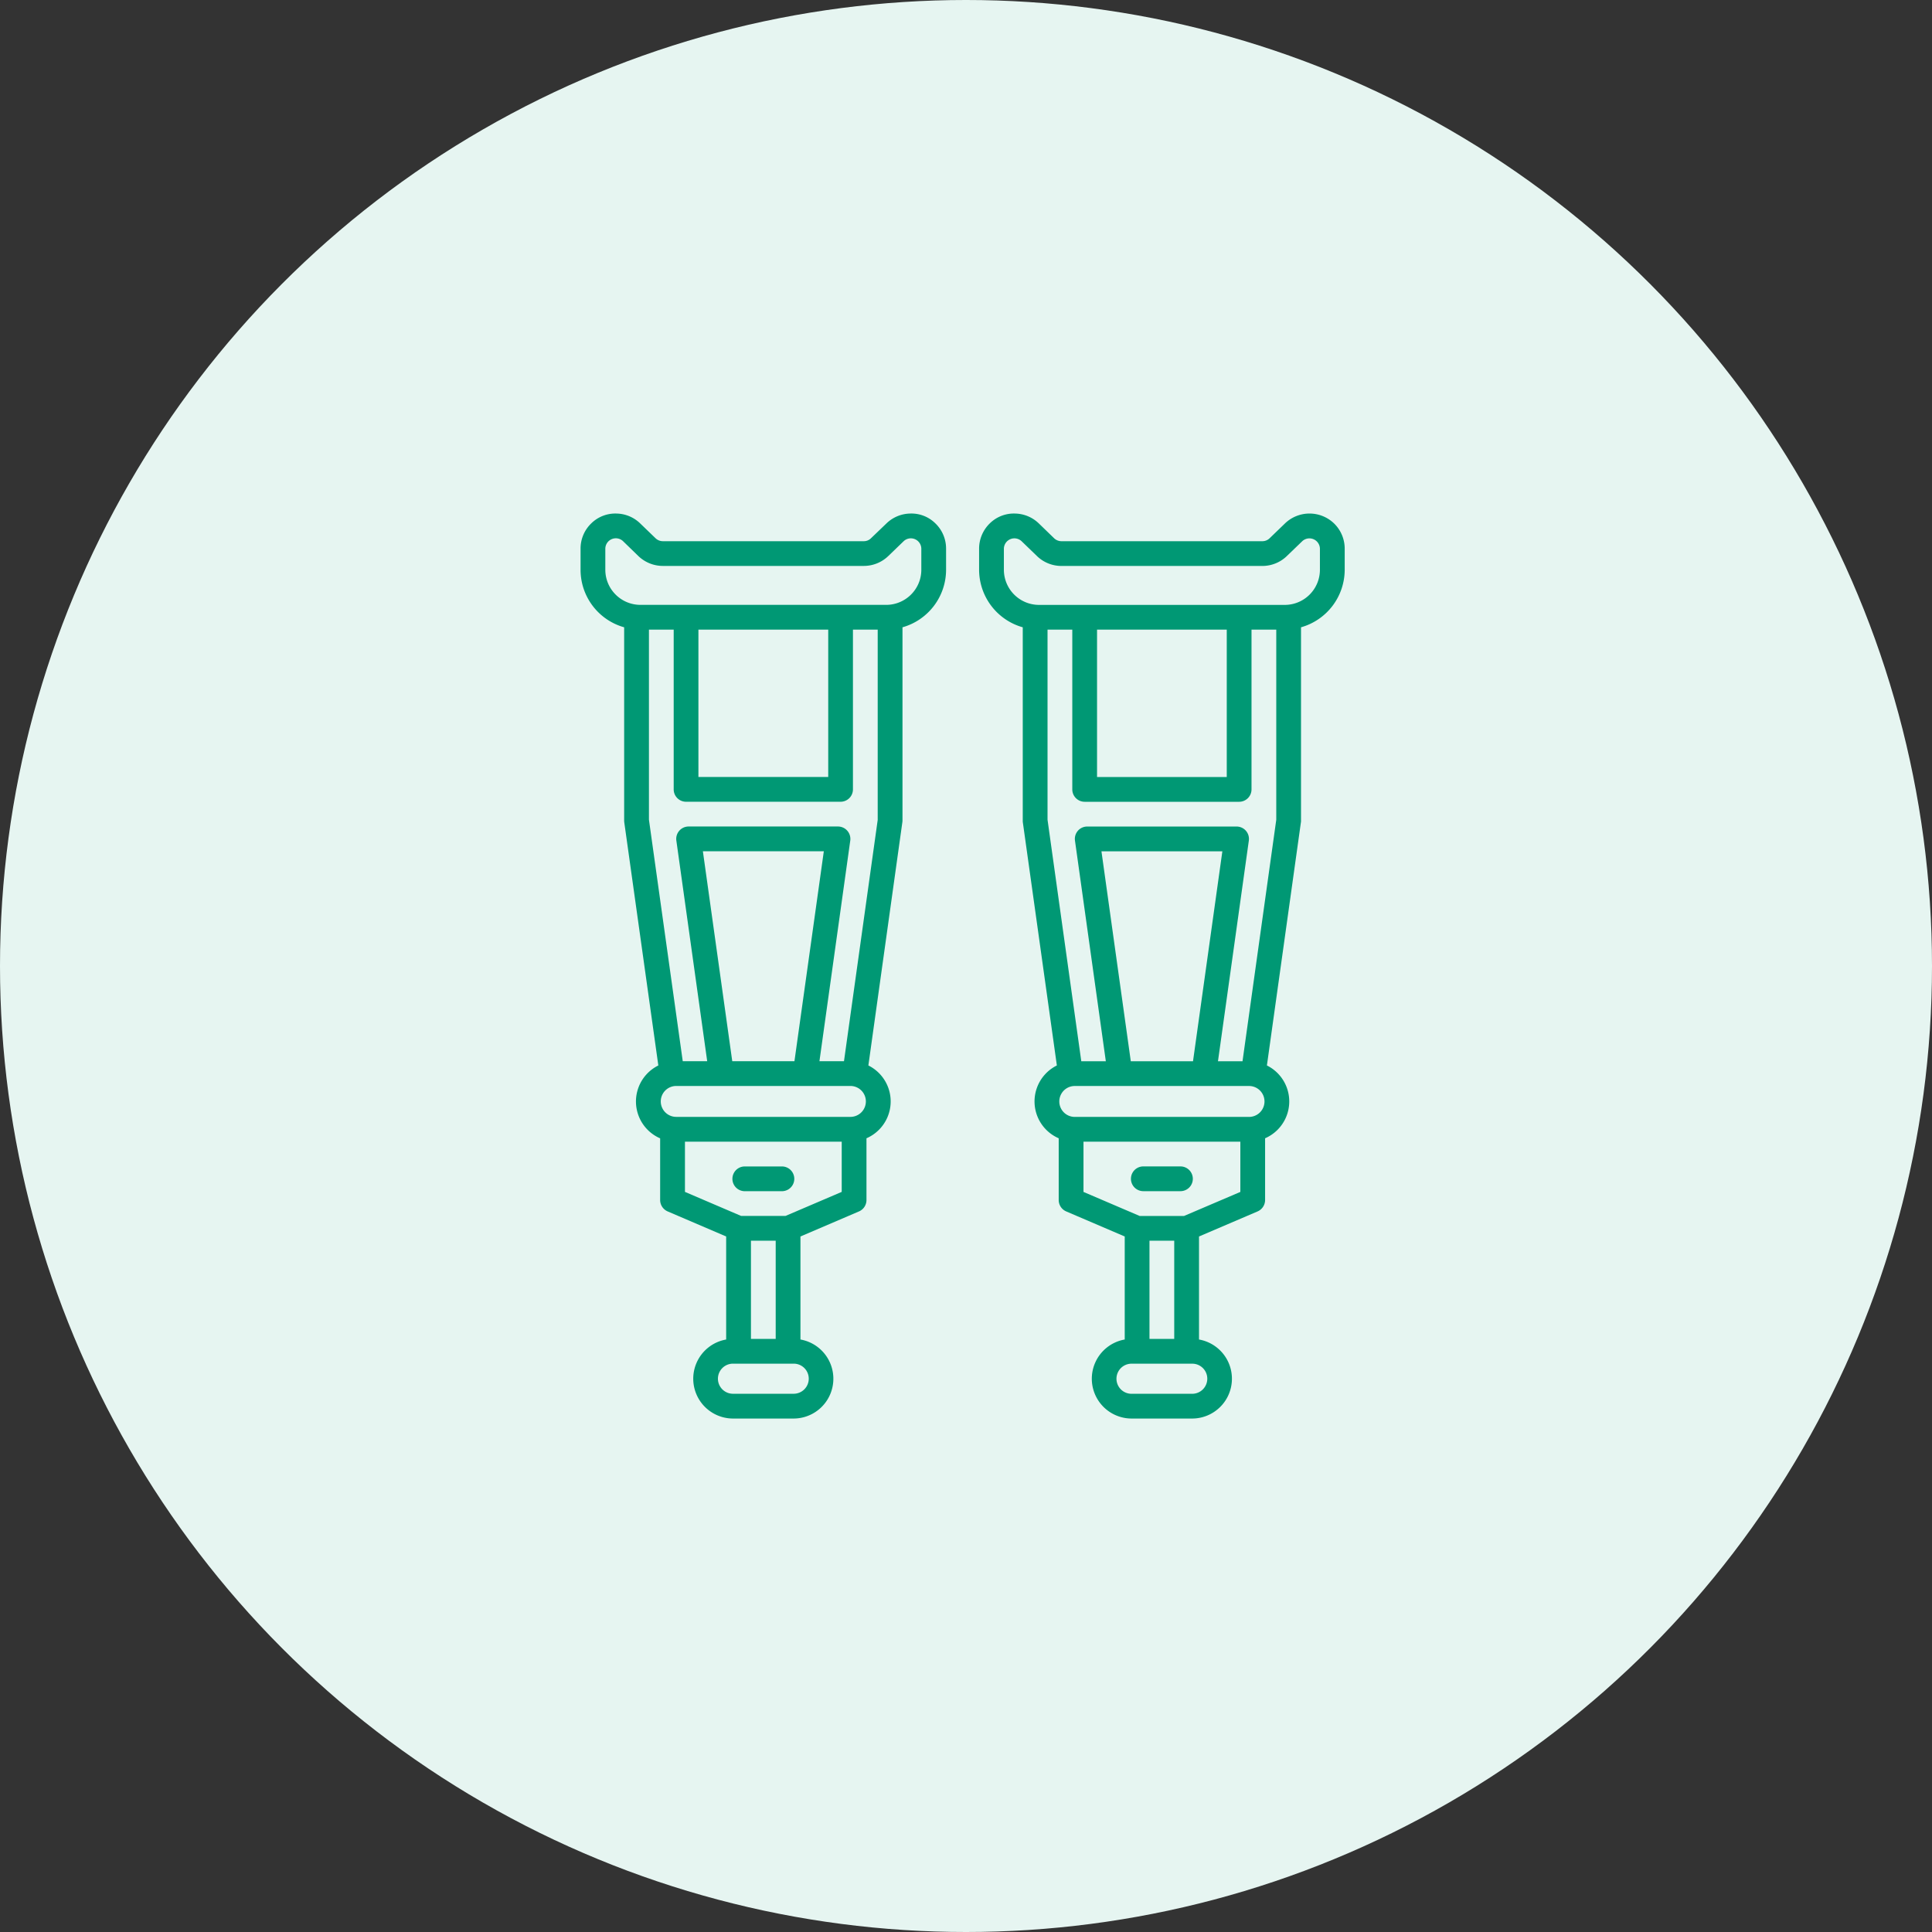
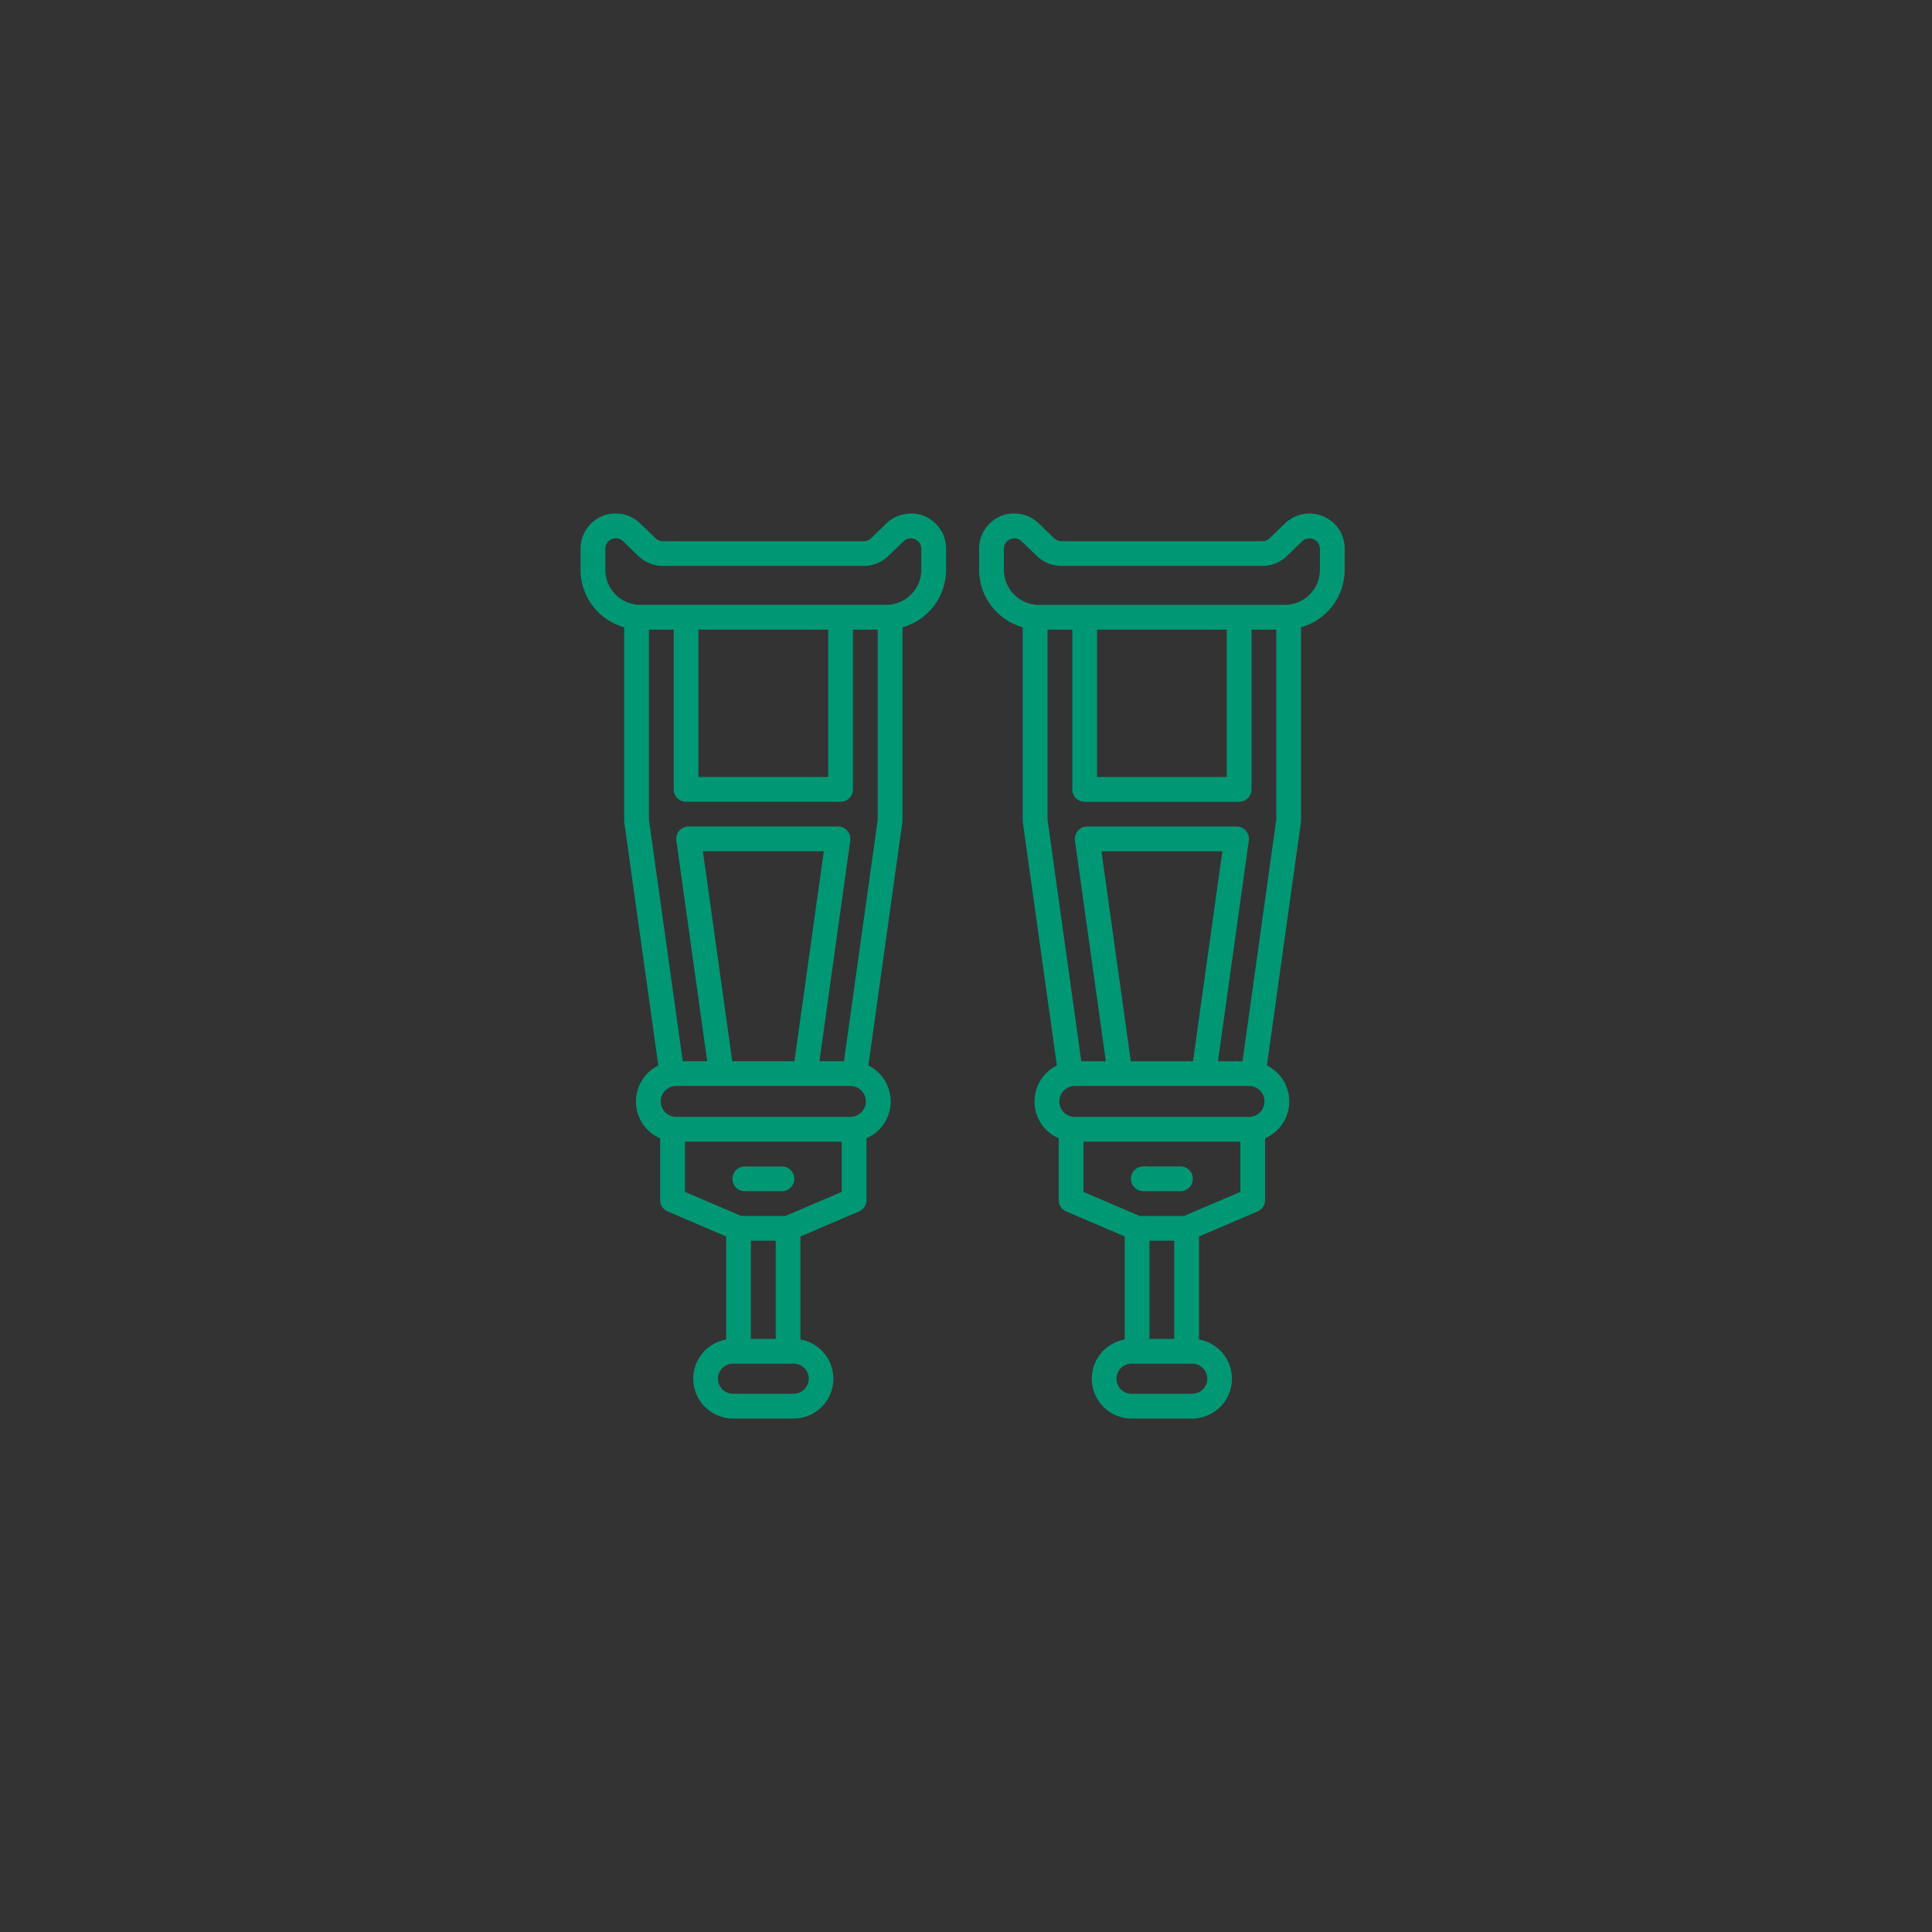
<svg xmlns="http://www.w3.org/2000/svg" x="64" y="64" viewBox="0 0 64 64">
  <rect x="0" y="0" width="64" height="64" fill="#333333" stroke="none" />
  <g fill="none" fill-rule="evenodd">
-     <circle cx="32" cy="32" r="32" fill="#E6F5F1" />
    <g fill="#009874" fill-rule="nonzero">
      <path d="M24.672 39.46h1.23a.41.41 0 0 0 0-.82h-1.23a.41.41 0 1 0 0 .82Z" />
      <path d="M30.988 17.34a1.128 1.128 0 0 0-.843-.328 1.16 1.16 0 0 0-.776.323l-.516.495a.335.335 0 0 1-.239.098h-6.656a.352.352 0 0 1-.24-.096l-.515-.497a1.155 1.155 0 0 0-.776-.323 1.137 1.137 0 0 0-.843.328c-.226.219-.353.52-.352.834v.701c0 .887.59 1.665 1.444 1.905v6.406c0 .019.002.038.004.056l1.128 8.053a1.331 1.331 0 0 0 .06 2.414v2.044c.001.164.099.312.25.377l1.937.83v3.413a1.319 1.319 0 0 0 .225 2.618h2.011a1.319 1.319 0 0 0 .225-2.618V40.96l1.939-.83a.41.41 0 0 0 .248-.377v-2.046a1.33 1.33 0 0 0 .063-2.412l1.125-8.053a.454.454 0 0 0 .005-.056V20.78a1.982 1.982 0 0 0 1.444-1.905v-.7a1.157 1.157 0 0 0-.352-.835ZM26.791 45.67a.5.5 0 0 1-.5.5h-2.01a.498.498 0 0 1 0-.997h2.01a.498.498 0 0 1 .5.497Zm-1.915-1.317V41.1h.82v3.253h-.82Zm3.007-4.87-1.861.796H24.55l-1.86-.796V37.82h5.193v1.664Zm.288-2.485h-5.77a.512.512 0 0 1 0-1.024h5.77a.512.512 0 0 1 0 1.024Zm-3.914-1.844-.973-6.954h4.006l-.973 6.954h-2.06Zm4.819-8-1.118 8h-.813l1.021-7.308a.411.411 0 0 0-.405-.467h-4.948a.41.41 0 0 0-.408.467l1.022 7.308h-.81l-1.12-8v-6.297h.82v5.292c0 .226.183.41.41.41h5.118a.41.41 0 0 0 .41-.41v-5.292h.82v6.297Zm-1.64-1.415h-4.3v-4.882h4.3v4.882Zm3.084-6.865c0 .641-.52 1.16-1.16 1.163h-8.145c-.642-.001-1.162-.521-1.163-1.163v-.7a.348.348 0 0 1 .584-.25l.513.498c.218.208.507.325.809.325h6.656c.302 0 .591-.116.809-.325l.515-.497a.347.347 0 0 1 .582.248v.701Zm7.354 20.585h1.23a.41.41 0 1 0 0-.82h-1.23a.41.41 0 1 0 0 .82Z" />
      <path d="M44.193 17.34a1.172 1.172 0 0 0-1.622-.005l-.513.495a.343.343 0 0 1-.24.098H35.16a.352.352 0 0 1-.239-.096l-.513-.497a1.16 1.16 0 0 0-.778-.323 1.137 1.137 0 0 0-.844.328c-.225.22-.352.52-.352.834v.701a1.984 1.984 0 0 0 1.446 1.905v6.406c0 .019 0 .038.003.056l1.127 8.053a1.33 1.33 0 0 0 .061 2.412v2.046c0 .164.098.312.249.377l1.938.83v3.413a1.319 1.319 0 0 0 .225 2.618h2.013a1.319 1.319 0 0 0 .223-2.618V40.96l1.94-.83a.413.413 0 0 0 .249-.377v-2.046a1.33 1.33 0 0 0 .06-2.412l1.126-8.053a.228.228 0 0 0 .004-.056V20.78a1.984 1.984 0 0 0 1.447-1.905v-.7c0-.315-.127-.616-.352-.835Zm-4.2 28.331a.5.5 0 0 1-.497.5h-2.013a.498.498 0 0 1 0-.997h2.013c.274 0 .497.223.497.497Zm-1.915-1.317V41.1h.82v3.253h-.82Zm3.01-4.87-1.864.796h-1.472l-1.86-.796V37.82h5.196v1.664Zm.288-2.485h-5.773a.512.512 0 0 1 0-1.024h5.773a.512.512 0 0 1 0 1.024Zm-3.917-1.844-.972-6.954h4.005l-.972 6.954h-2.06Zm3.701 0h-.813l1.022-7.308a.409.409 0 0 0-.406-.467h-4.947a.409.409 0 0 0-.406.467l1.022 7.308h-.813l-1.118-8v-6.297h.82v5.292a.41.41 0 0 0 .41.41h5.117a.41.41 0 0 0 .41-.41v-5.292h.82v6.297l-1.118 8Zm-4.819-9.415v-4.882h4.297v4.882H36.34Zm7.383-6.865a1.165 1.165 0 0 1-1.162 1.163h-8.145a1.165 1.165 0 0 1-1.162-1.163v-.7a.348.348 0 0 1 .583-.25l.516.498c.216.208.505.325.806.325h6.659c.3 0 .59-.117.806-.325l.516-.497a.348.348 0 0 1 .583.248v.701Z" />
    </g>
  </g>
</svg>